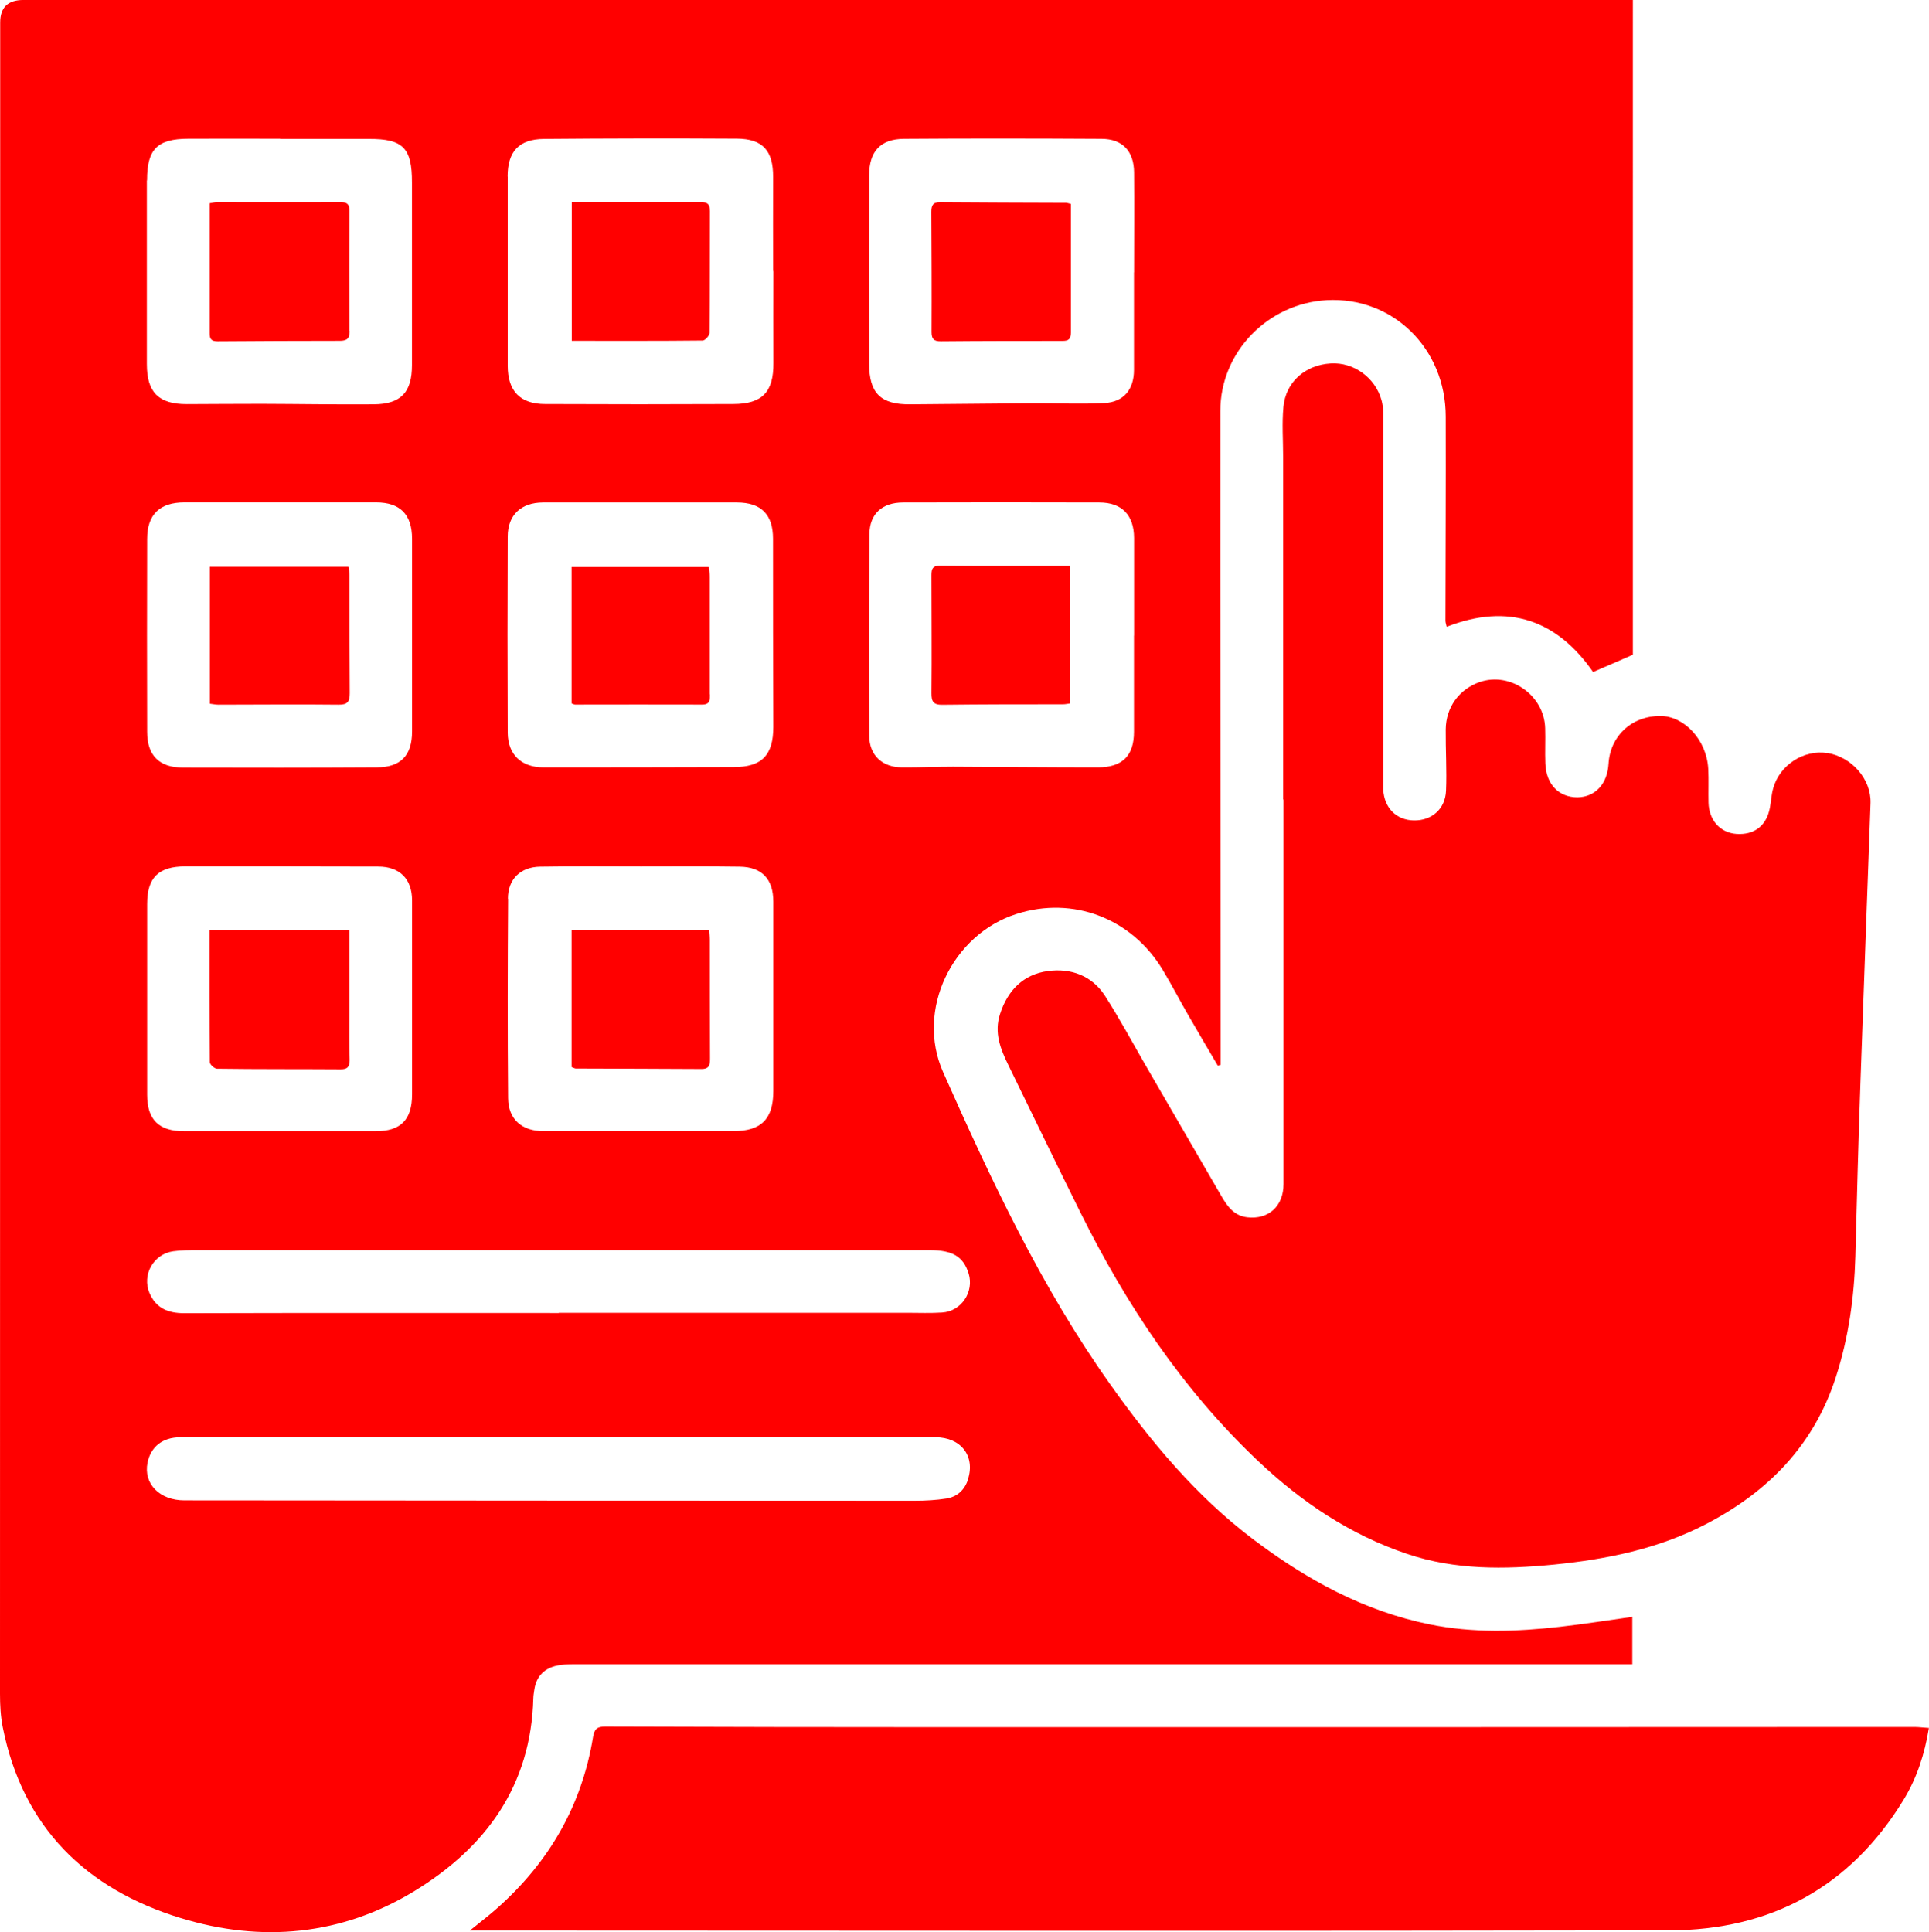
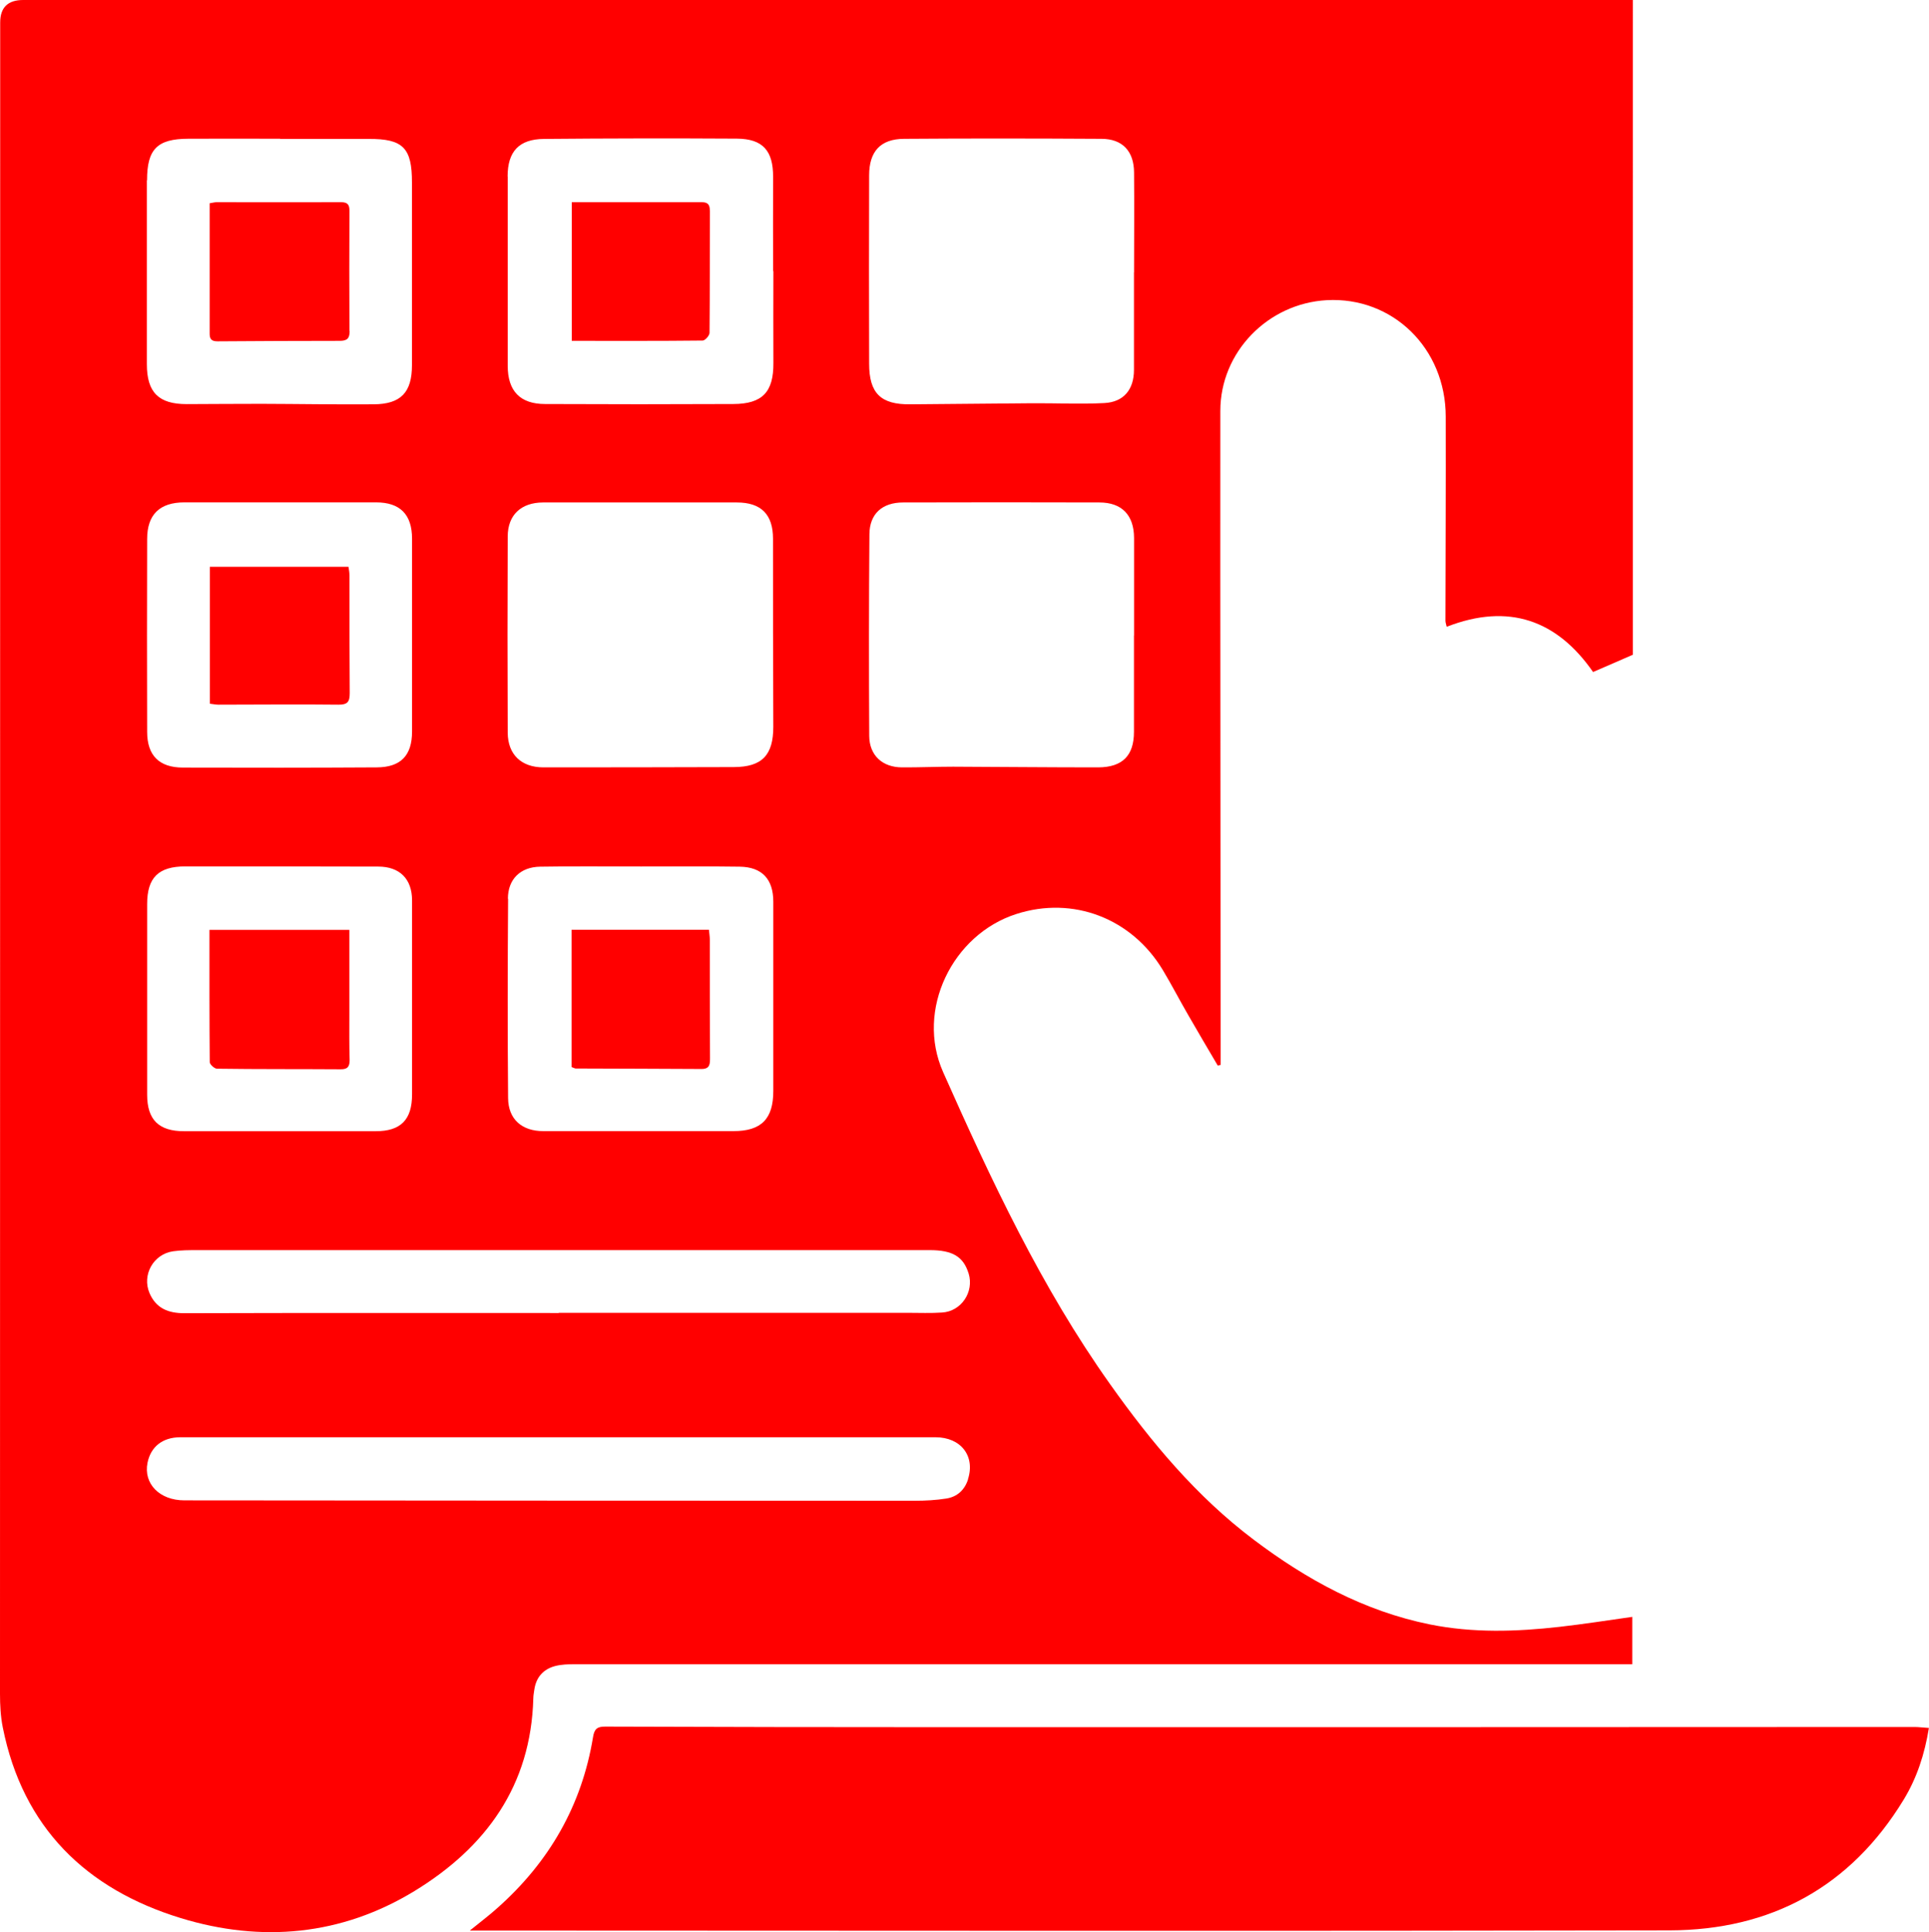
<svg xmlns="http://www.w3.org/2000/svg" id="Layer_1" viewBox="0 0 199.66 200">
  <defs>
    <style>.cls-1{fill:red;stroke-width:0px;}</style>
  </defs>
  <path class="cls-1" d="m198.16,178.76c.46,0,.92.07,1.49.1-.44,2.71-1.24,5.17-2.61,7.42-5.52,9.07-13.77,13.5-24.22,13.53-40.28.08-80.57.03-120.85.02h-3.34c1.16-.94,2.05-1.61,2.88-2.36,5.33-4.74,8.71-10.59,9.87-17.66.13-.83.42-1.1,1.26-1.09,11.67.04,23.33.06,35,.06,33.5,0,67.01,0,100.52-.02Z" />
-   <path class="cls-1" d="m189.08,77.93c2.56.39,4.61,2.7,4.53,5.2-.34,9.51-.7,19.01-1.03,28.51-.22,6.14-.38,12.29-.54,18.42-.12,4.25-.7,8.39-2.01,12.46-2.27,7.06-7,11.88-13.44,15.23-4.94,2.57-10.27,3.65-15.76,4.2-5.13.5-10.22.57-15.2-1.11-5.9-1.99-10.93-5.37-15.41-9.61-7.83-7.4-13.69-16.24-18.45-25.84-2.5-5.04-4.94-10.11-7.41-15.16-.82-1.67-1.48-3.35-.85-5.28.8-2.46,2.42-4.1,4.96-4.44,2.38-.32,4.56.48,5.91,2.58,1.49,2.33,2.81,4.78,4.2,7.19,2.61,4.49,5.21,8.99,7.82,13.49.62,1.08,1.32,2.07,2.69,2.23,2.21.26,3.76-1.15,3.76-3.43,0-7.52,0-15.03,0-22.55v-17.26h-.04v-35.47c0-1.72-.13-3.45.03-5.16.23-2.58,2.25-4.35,4.89-4.51,2.39-.15,4.63,1.48,5.27,3.82.11.41.17.85.17,1.28,0,12.64,0,25.28,0,37.92,0,.36,0,.7,0,1.06.09,1.92,1.36,3.2,3.18,3.22,1.83.03,3.24-1.17,3.32-3.07.09-2.11-.05-4.23-.03-6.34.02-2.3,1.39-4.17,3.51-4.91,3.18-1.1,6.7,1.38,6.78,4.79.04,1.21-.03,2.42.02,3.64.08,2.15,1.39,3.5,3.32,3.5,1.83-.02,3.1-1.38,3.22-3.46.17-2.9,2.39-4.96,5.35-4.96,2.51,0,4.81,2.5,4.97,5.46.06,1.17,0,2.35.03,3.51.05,1.83,1.21,3.12,2.9,3.24,1.86.12,3.12-.86,3.46-2.75.12-.66.15-1.33.33-1.96.66-2.41,3.15-4.03,5.57-3.66Z" />
-   <path class="cls-1" d="m110.84,21.11c0,4.49,0,8.91,0,13.33,0,.69-.27.86-.91.85-4.19,0-8.37,0-12.56.04-.7,0-.95-.23-.95-.96.02-4.14,0-8.3-.02-12.44,0-.66.15-1.01.91-1,4.34.04,8.68.04,13.03.06.1,0,.22.05.49.11Z" />
-   <path class="cls-1" d="m110.77,58.57v14.24c-.23.03-.5.09-.76.09-4.14,0-8.3,0-12.44.05-.97.02-1.17-.33-1.16-1.22.04-3.99,0-7.99,0-11.98,0-.66-.05-1.21.93-1.2,4.42.04,8.84.02,13.44.02Z" />
-   <path class="cls-1" d="m73.48,71.85c0,.57.04,1.08-.81,1.08-4.38-.02-8.75,0-13.13,0-.1,0-.22-.07-.38-.12v-14.12h14.2c.04.31.1.65.1.98,0,4.07,0,8.13,0,12.2Z" />
  <path class="cls-1" d="m73.47,97.28c0,4.07,0,8.14.02,12.2,0,.64,0,1.17-.87,1.17-4.34-.03-8.68-.03-13.03-.05-.1,0-.22-.08-.43-.15v-14.21h14.22c.03.36.09.7.09,1.03Z" />
  <path class="cls-1" d="m73.48,21.78c-.02,4.23,0,8.46-.04,12.67,0,.28-.45.79-.7.8-4.49.05-8.98.03-13.56.03v-14.35c4.55,0,9.01,0,13.46,0,.6,0,.83.23.83.85Z" />
  <path class="cls-1" d="m149.76,64.87c6.4-2.49,11.41-.67,15.13,4.69,1.45-.63,2.76-1.19,4.12-1.79V0h-1.26C112.62,0,57.51,0,2.4,0Q.02,0,.02,2.33c0,57.66-.02,115.32-.02,172.98,0,1.17.06,2.36.29,3.5,2.07,10.36,8.62,16.73,18.42,19.73,8.36,2.56,16.63,1.81,24.19-2.8,7.4-4.52,12.06-10.91,12.3-19.95,0-.31.07-.62.11-.93.19-1.25.92-2.07,2.11-2.4.67-.18,1.39-.2,2.09-.2,36.05,0,72.11,0,108.16,0h1.28v-4.9c-2.56.36-5.03.75-7.51,1.03-4.49.51-8.99.65-13.45-.25-6.81-1.38-12.76-4.64-18.24-8.78-5.9-4.45-10.6-10.09-14.84-16.07-7.13-10.03-12.32-21.13-17.29-32.31-2.87-6.45.96-14.25,7.57-16.37,5.87-1.89,11.95.43,15.18,5.82.9,1.5,1.71,3.07,2.59,4.59,1.01,1.77,2.05,3.51,3.08,5.27.1-.02.21-.04.3-.06v-1.82c0-21.96-.05-43.92-.03-65.88,0-6.09,4.92-11.12,11.01-11.46,6.82-.37,12.31,4.97,12.32,12.05.02,7.05-.02,14.08-.03,21.13,0,.18.07.36.12.6ZM52.54,18.26c0-2.58,1.18-3.86,3.77-3.88,6.65-.06,13.3-.07,19.96-.03,2.69.02,3.76,1.25,3.75,3.97-.02,3.25,0,6.5,0,9.74h.03c0,3.17-.02,6.34,0,9.51.02,3-1.13,4.24-4.15,4.25-6.49.03-12.98.03-19.48,0-2.59,0-3.87-1.35-3.87-3.96v-19.6Zm27.5,56.97c0,2.94-1.17,4.16-4.08,4.17-6.57.02-13.14.03-19.71.03-2.28,0-3.69-1.32-3.7-3.6-.03-6.76-.03-13.53,0-20.29,0-2.24,1.39-3.52,3.65-3.53,3.36,0,6.73,0,10.09,0s6.65,0,9.98,0c2.52,0,3.74,1.25,3.74,3.75,0,6.49,0,12.98.03,19.48Zm-27.47,17.8c0-2.03,1.3-3.29,3.34-3.32,3.48-.06,6.96-.02,10.44-.02h0c3.4,0,6.81-.03,10.21.02,2.32.03,3.48,1.3,3.48,3.62,0,6.53,0,13.06,0,19.6,0,2.88-1.23,4.15-4.12,4.15-6.57,0-13.13,0-19.7,0-2.18,0-3.61-1.21-3.63-3.41-.06-6.88-.05-13.76,0-20.65ZM15.22,18.66c0-3.21,1.04-4.29,4.27-4.3,3.17-.02,6.34,0,9.51,0v.02c3.05,0,6.11,0,9.16,0,3.55-.02,4.49.92,4.48,4.52,0,6.29,0,12.6,0,18.9,0,2.8-1.13,4.03-3.96,4.05-3.87.03-7.74-.04-11.62-.05-2.58,0-5.16.02-7.74.03-2.91,0-4.12-1.22-4.12-4.14,0-6.34,0-12.67,0-19.02Zm3.86,33.34h19.84c2.49,0,3.73,1.25,3.73,3.77,0,3.36,0,6.73,0,10.09h0c0,3.29,0,6.58,0,9.86,0,2.48-1.17,3.7-3.65,3.71-6.69.04-13.38.04-20.07.02-2.46,0-3.7-1.26-3.7-3.7-.02-6.65-.02-13.3,0-19.96,0-2.54,1.31-3.79,3.86-3.79Zm-3.85,41.58c0-2.74,1.17-3.9,3.96-3.9,6.65,0,13.3,0,19.96.02,2.23,0,3.5,1.29,3.5,3.5,0,3.4,0,6.81,0,10.21v9.87c0,2.63-1.17,3.81-3.77,3.81-6.61,0-13.22,0-19.83,0-2.61,0-3.82-1.18-3.82-3.78,0-6.57,0-13.14,0-19.72Zm84.97,59.54c-.35,1.1-1.12,1.81-2.24,1.99-1.08.17-2.18.23-3.27.23-25.2,0-50.41-.02-75.61-.04-2.56,0-4.25-1.72-3.81-3.9.34-1.65,1.55-2.62,3.37-2.63,6.14,0,12.29,0,18.43,0h59.76c2.63,0,4.13,1.95,3.36,4.34Zm.06-21.3c.58,1.91-.76,3.92-2.75,4.04-1.17.08-2.35.03-3.52.03h-36.16v.02c-12.92,0-25.84-.02-38.76.02-1.65,0-2.91-.5-3.59-2.07-.81-1.89.39-4.04,2.43-4.34.85-.12,1.72-.12,2.57-.12,25.25,0,50.49,0,75.74,0,2.38,0,3.5.67,4.04,2.43Zm17.11-66.04v9.98c0,2.44-1.18,3.66-3.7,3.67-5.01,0-10.02-.05-15.02-.07-1.76,0-3.51.08-5.28.07-2.02,0-3.38-1.23-3.4-3.24-.04-6.96-.04-13.92.02-20.9.02-2.11,1.33-3.28,3.49-3.28,6.76-.02,13.54-.02,20.31,0,2.33,0,3.58,1.31,3.59,3.67,0,3.36,0,6.74,0,10.1Zm0-37.58c0,3.36,0,6.73,0,10.09,0,2.03-1.06,3.33-3.07,3.43-2.49.13-5,0-7.5.02-4.19.03-8.37.07-12.56.11-3.07.04-4.28-1.13-4.28-4.21-.02-6.5-.02-12.99,0-19.49,0-2.47,1.17-3.77,3.62-3.78,6.8-.05,13.61-.04,20.42,0,2.19,0,3.37,1.29,3.38,3.49.03,3.44,0,6.89,0,10.33Z" />
  <path class="cls-1" d="m36.2,71.73c0,.9-.21,1.22-1.17,1.21-4.14-.05-8.29,0-12.43,0-.26,0-.53-.06-.88-.1v-14.17h14.35c.04.27.1.57.1.86,0,4.07,0,8.14.03,12.2Z" />
  <path class="cls-1" d="m36.19,109.71c0,.7-.21.98-.94.97-4.26-.03-8.52,0-12.79-.06-.26,0-.74-.43-.75-.68-.04-4.53-.03-9.06-.03-13.69h14.48v8.76c0,1.57-.02,3.13.03,4.7Z" />
  <path class="cls-1" d="m36.19,34.27c0,.77-.27,1.01-1.02,1.01-4.22,0-8.44.02-12.66.05-.63,0-.82-.24-.81-.84,0-4.45,0-8.9,0-13.45.35-.06.54-.11.72-.11,4.29,0,8.6.02,12.89,0,.67,0,.87.26.86.91-.02,4.13-.02,8.28,0,12.42Z" />
</svg>